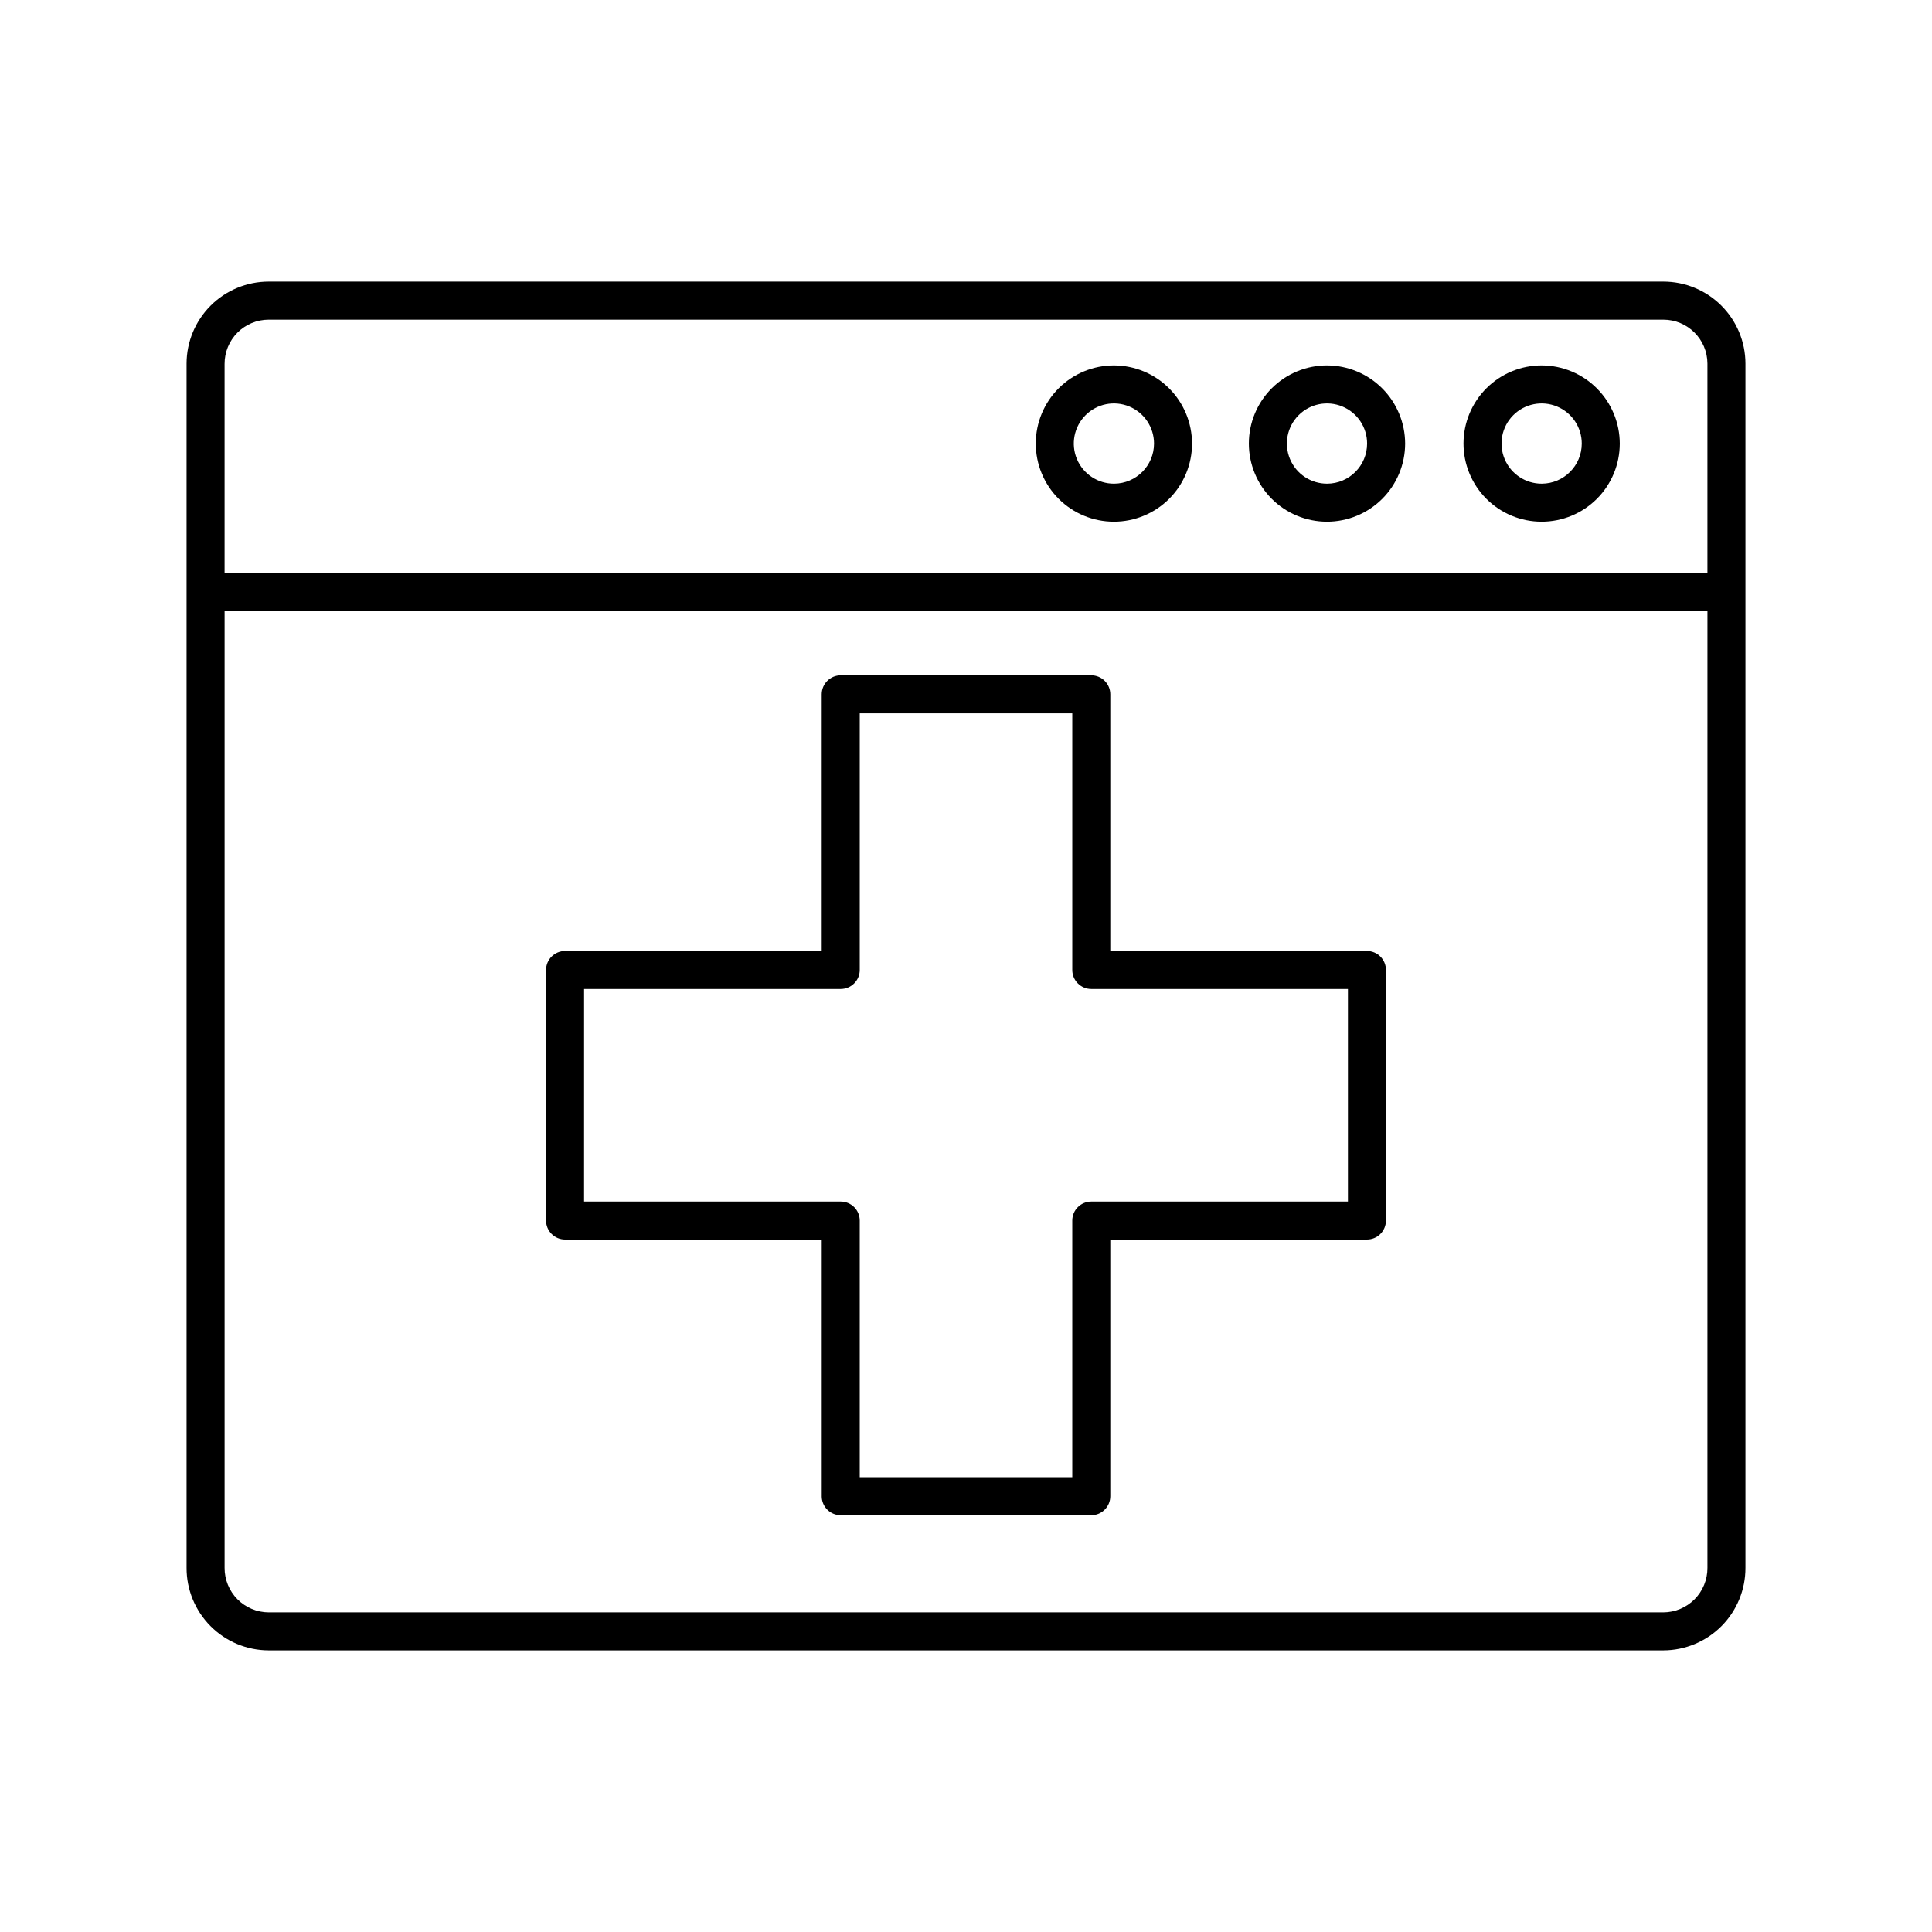
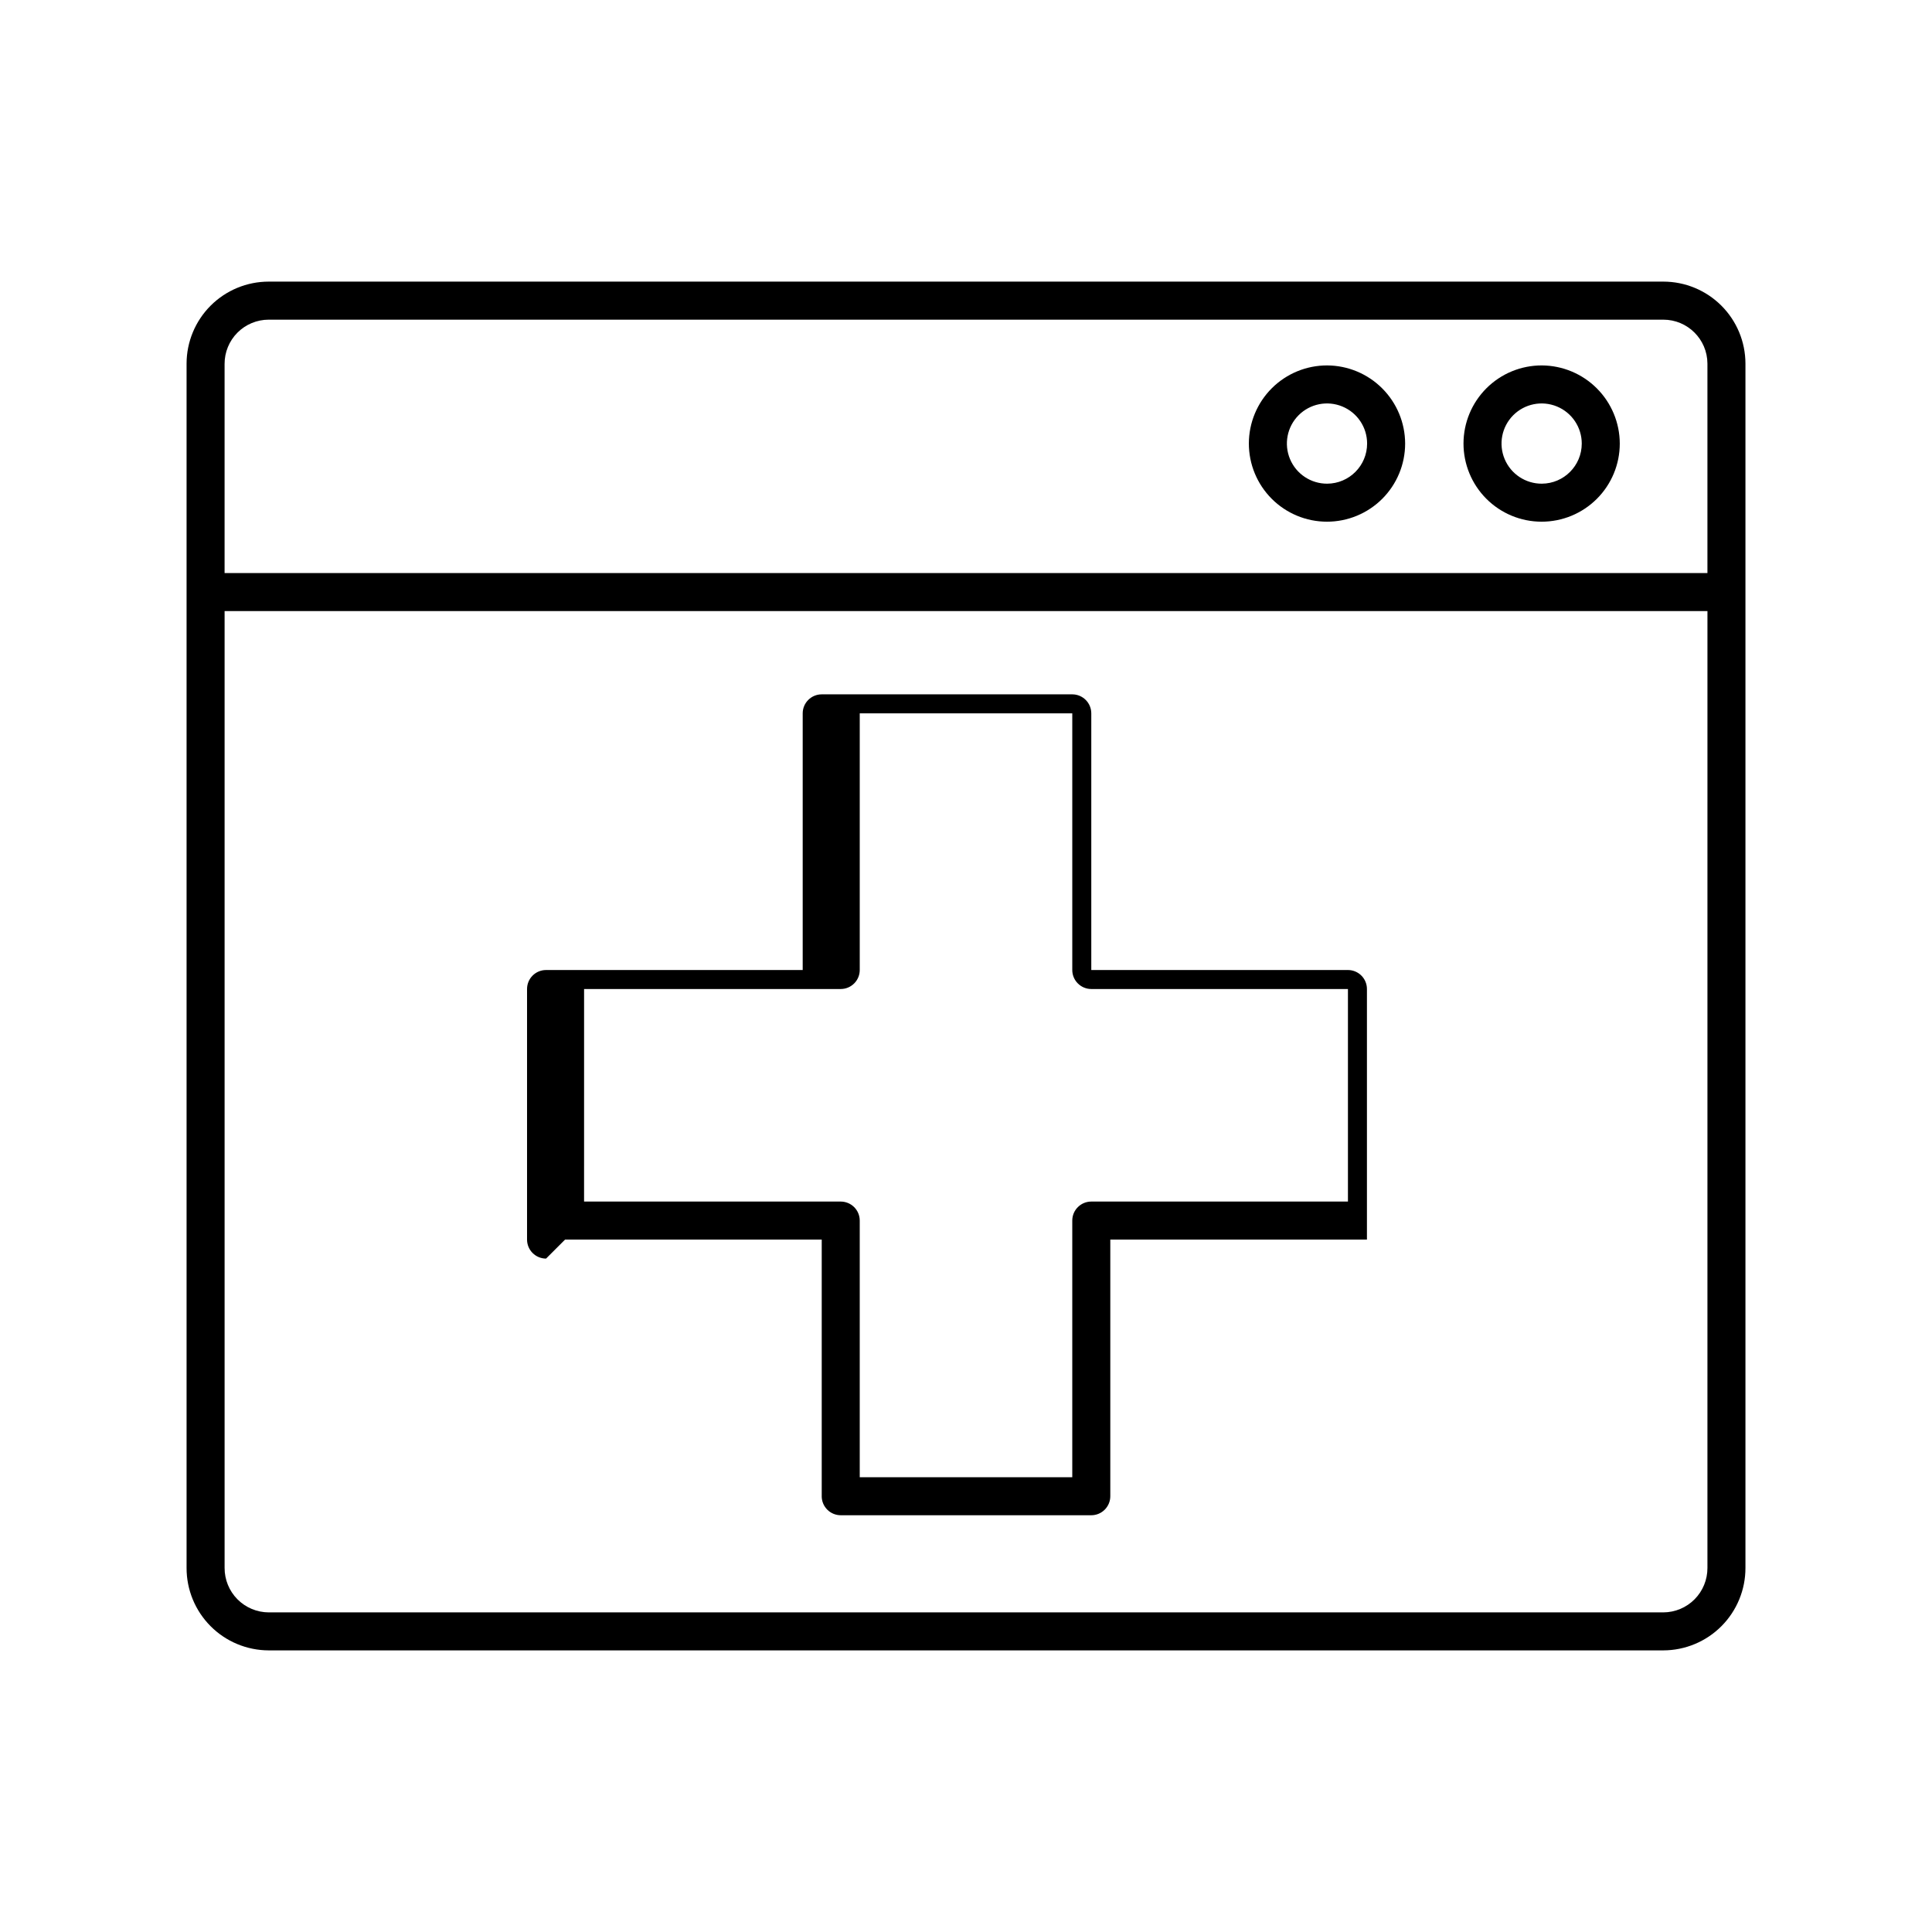
<svg xmlns="http://www.w3.org/2000/svg" fill="#000000" width="800px" height="800px" version="1.1" viewBox="144 144 512 512">
  <g>
    <path d="m584.8 218.63h-369.59c-5.766 0-11.293 2.285-15.375 6.356-4.078 4.07-6.379 9.594-6.391 15.355v319.16c-0.016 5.785 2.269 11.34 6.352 15.441 4.082 4.102 9.625 6.41 15.414 6.426h369.59c5.785-0.016 11.328-2.324 15.41-6.426 4.082-4.102 6.367-9.656 6.352-15.441v-319.16c-0.012-5.762-2.309-11.285-6.391-15.355s-9.609-6.356-15.371-6.356zm11.688 340.88c0.012 3.113-1.211 6.106-3.402 8.316-2.191 2.211-5.172 3.461-8.285 3.473h-369.59c-3.117-0.012-6.098-1.262-8.289-3.473-2.191-2.211-3.414-5.203-3.402-8.316v-253.57h392.97zm0-263.64h-392.97v-55.418c-0.012-3.109 1.215-6.094 3.406-8.297 2.195-2.203 5.176-3.441 8.285-3.441h369.59c6.434 0 11.66 5.203 11.688 11.637z" />
    <path d="m552.6 240.84c-5.492-0.012-10.77 2.16-14.66 6.035-3.894 3.879-6.086 9.145-6.098 14.641-0.008 5.492 2.168 10.766 6.047 14.656 3.883 3.891 9.148 6.078 14.645 6.082 5.496 0.004 10.766-2.176 14.652-6.059 3.887-3.883 6.07-9.152 6.07-14.648-0.012-5.477-2.191-10.73-6.062-14.609-3.867-3.879-9.113-6.07-14.594-6.098zm0 31.336v0.004c-4.305 0.02-8.195-2.559-9.855-6.527-1.66-3.973-0.766-8.551 2.269-11.602 3.039-3.051 7.613-3.973 11.594-2.328 3.977 1.641 6.574 5.519 6.574 9.824 0 5.852-4.731 10.605-10.582 10.633z" />
    <path d="m495.72 240.84c-5.496-0.012-10.77 2.16-14.664 6.035-3.891 3.879-6.086 9.145-6.094 14.641-0.008 5.492 2.168 10.766 6.047 14.656 3.883 3.891 9.148 6.078 14.645 6.082 5.492 0.004 10.766-2.176 14.652-6.059 3.887-3.883 6.07-9.152 6.07-14.648-0.012-5.477-2.191-10.73-6.062-14.609-3.867-3.879-9.113-6.07-14.594-6.098zm0 31.336v0.004c-4.305 0.02-8.195-2.559-9.855-6.527-1.664-3.973-0.766-8.551 2.269-11.602 3.035-3.051 7.613-3.973 11.59-2.328 3.981 1.641 6.574 5.519 6.574 9.824 0 5.852-4.727 10.605-10.578 10.633z" />
-     <path d="m439.25 240.84c-5.496-0.012-10.77 2.16-14.664 6.035-3.891 3.879-6.086 9.145-6.094 14.641-0.008 5.492 2.168 10.766 6.047 14.656s9.148 6.078 14.645 6.082c5.492 0.004 10.766-2.176 14.652-6.059 3.887-3.883 6.07-9.152 6.07-14.648-0.016-5.477-2.191-10.73-6.062-14.609s-9.117-6.07-14.594-6.098zm0 31.336v0.004c-4.305 0.02-8.195-2.559-9.859-6.527-1.66-3.973-0.762-8.551 2.273-11.602 3.035-3.051 7.613-3.973 11.59-2.328 3.981 1.641 6.574 5.519 6.574 9.824 0 5.852-4.727 10.605-10.578 10.633z" />
-     <path d="m293.75 472.5h68.016v68.016h-0.004c0 1.336 0.531 2.617 1.477 3.562 0.945 0.945 2.227 1.477 3.562 1.477h66.402c1.336 0 2.617-0.531 3.562-1.477 0.945-0.945 1.477-2.227 1.477-3.562v-68.016h68.016-0.004c1.34 0 2.621-0.531 3.562-1.477 0.945-0.941 1.477-2.227 1.477-3.562v-66.402c0-1.336-0.531-2.617-1.477-3.562-0.941-0.941-2.223-1.473-3.562-1.473h-68.012v-68.016c0-1.336-0.531-2.617-1.477-3.562-0.945-0.945-2.227-1.477-3.562-1.477h-66.402c-2.781 0-5.039 2.258-5.039 5.039v68.016h-68.012c-2.785 0-5.039 2.254-5.039 5.035v66.402c0 1.336 0.531 2.621 1.477 3.562 0.945 0.945 2.227 1.477 3.562 1.477zm5.039-66.402h68.016-0.004c1.336 0 2.617-0.531 3.562-1.477 0.945-0.941 1.477-2.223 1.477-3.562v-68.012h56.324v68.016-0.004c0 1.34 0.531 2.621 1.477 3.562 0.945 0.945 2.227 1.477 3.562 1.477h68.016v56.328h-68.016c-2.781 0-5.039 2.254-5.039 5.035v68.016h-56.324v-68.016c0-1.336-0.531-2.617-1.477-3.562-0.945-0.941-2.227-1.473-3.562-1.473h-68.016z" />
+     <path d="m293.75 472.5h68.016v68.016h-0.004c0 1.336 0.531 2.617 1.477 3.562 0.945 0.945 2.227 1.477 3.562 1.477h66.402c1.336 0 2.617-0.531 3.562-1.477 0.945-0.945 1.477-2.227 1.477-3.562v-68.016h68.016-0.004v-66.402c0-1.336-0.531-2.617-1.477-3.562-0.941-0.941-2.223-1.473-3.562-1.473h-68.012v-68.016c0-1.336-0.531-2.617-1.477-3.562-0.945-0.945-2.227-1.477-3.562-1.477h-66.402c-2.781 0-5.039 2.258-5.039 5.039v68.016h-68.012c-2.785 0-5.039 2.254-5.039 5.035v66.402c0 1.336 0.531 2.621 1.477 3.562 0.945 0.945 2.227 1.477 3.562 1.477zm5.039-66.402h68.016-0.004c1.336 0 2.617-0.531 3.562-1.477 0.945-0.941 1.477-2.223 1.477-3.562v-68.012h56.324v68.016-0.004c0 1.34 0.531 2.621 1.477 3.562 0.945 0.945 2.227 1.477 3.562 1.477h68.016v56.328h-68.016c-2.781 0-5.039 2.254-5.039 5.035v68.016h-56.324v-68.016c0-1.336-0.531-2.617-1.477-3.562-0.945-0.941-2.227-1.473-3.562-1.473h-68.016z" />
  </g>
</svg>